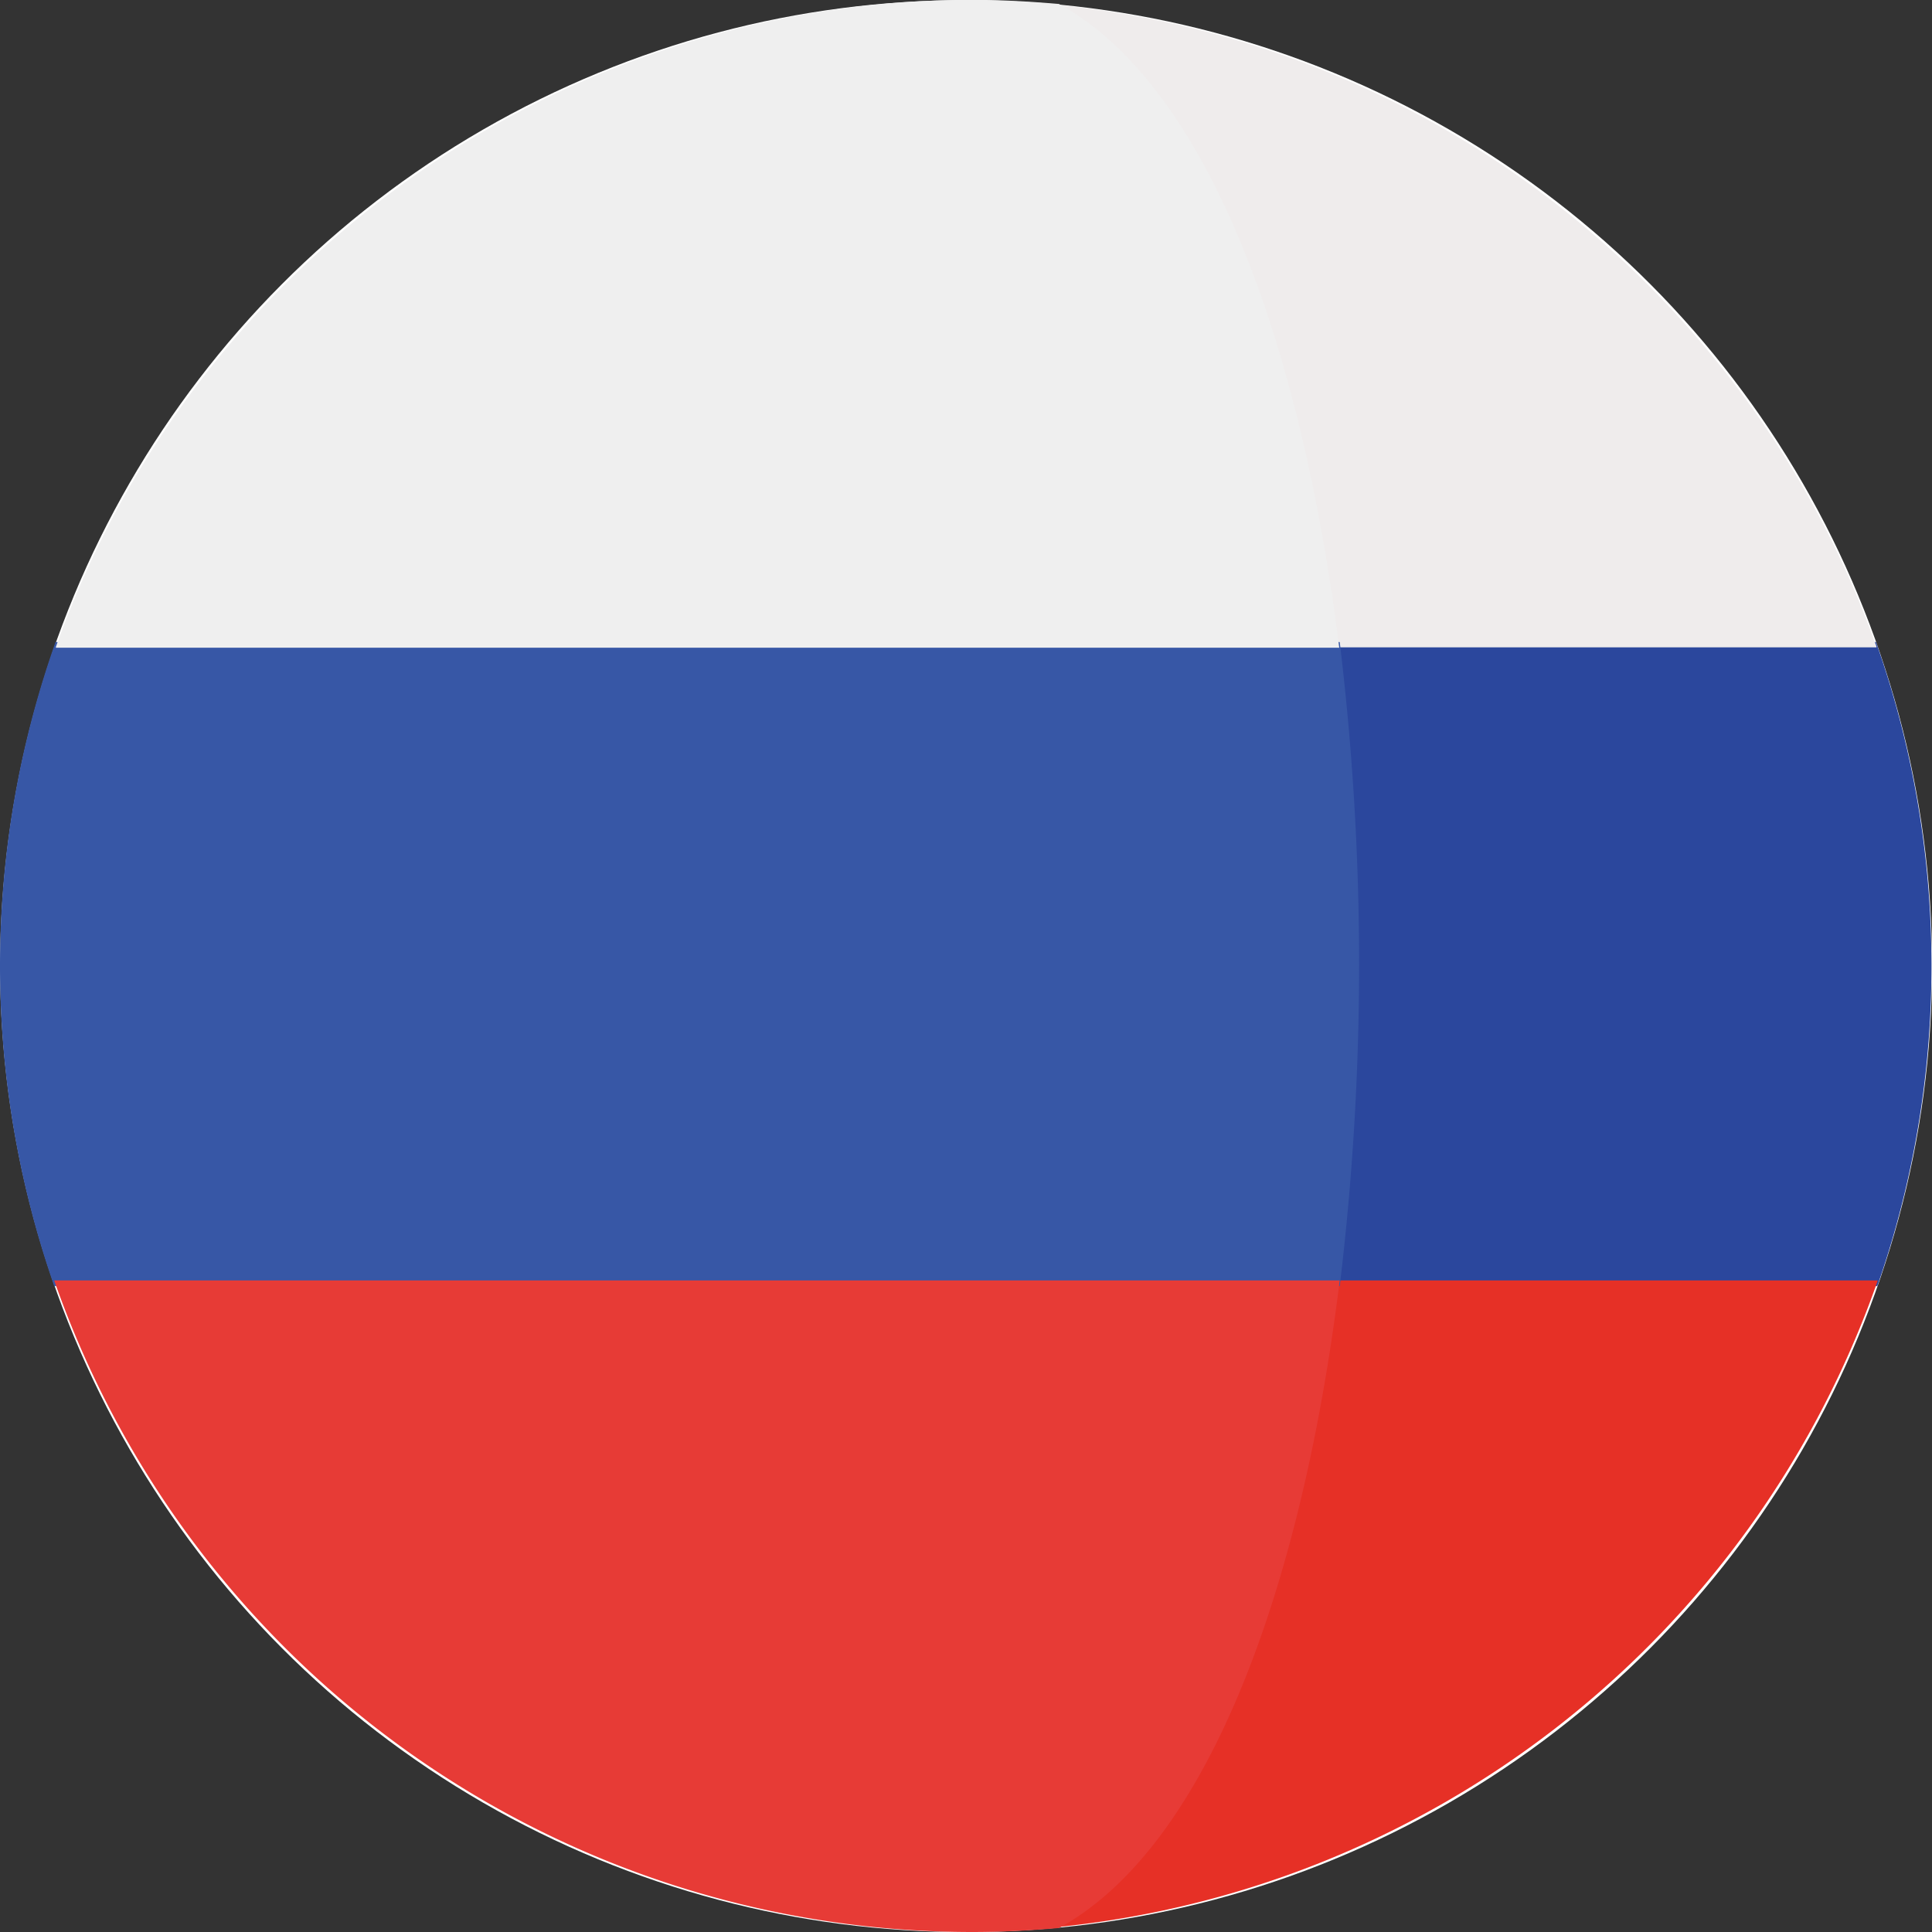
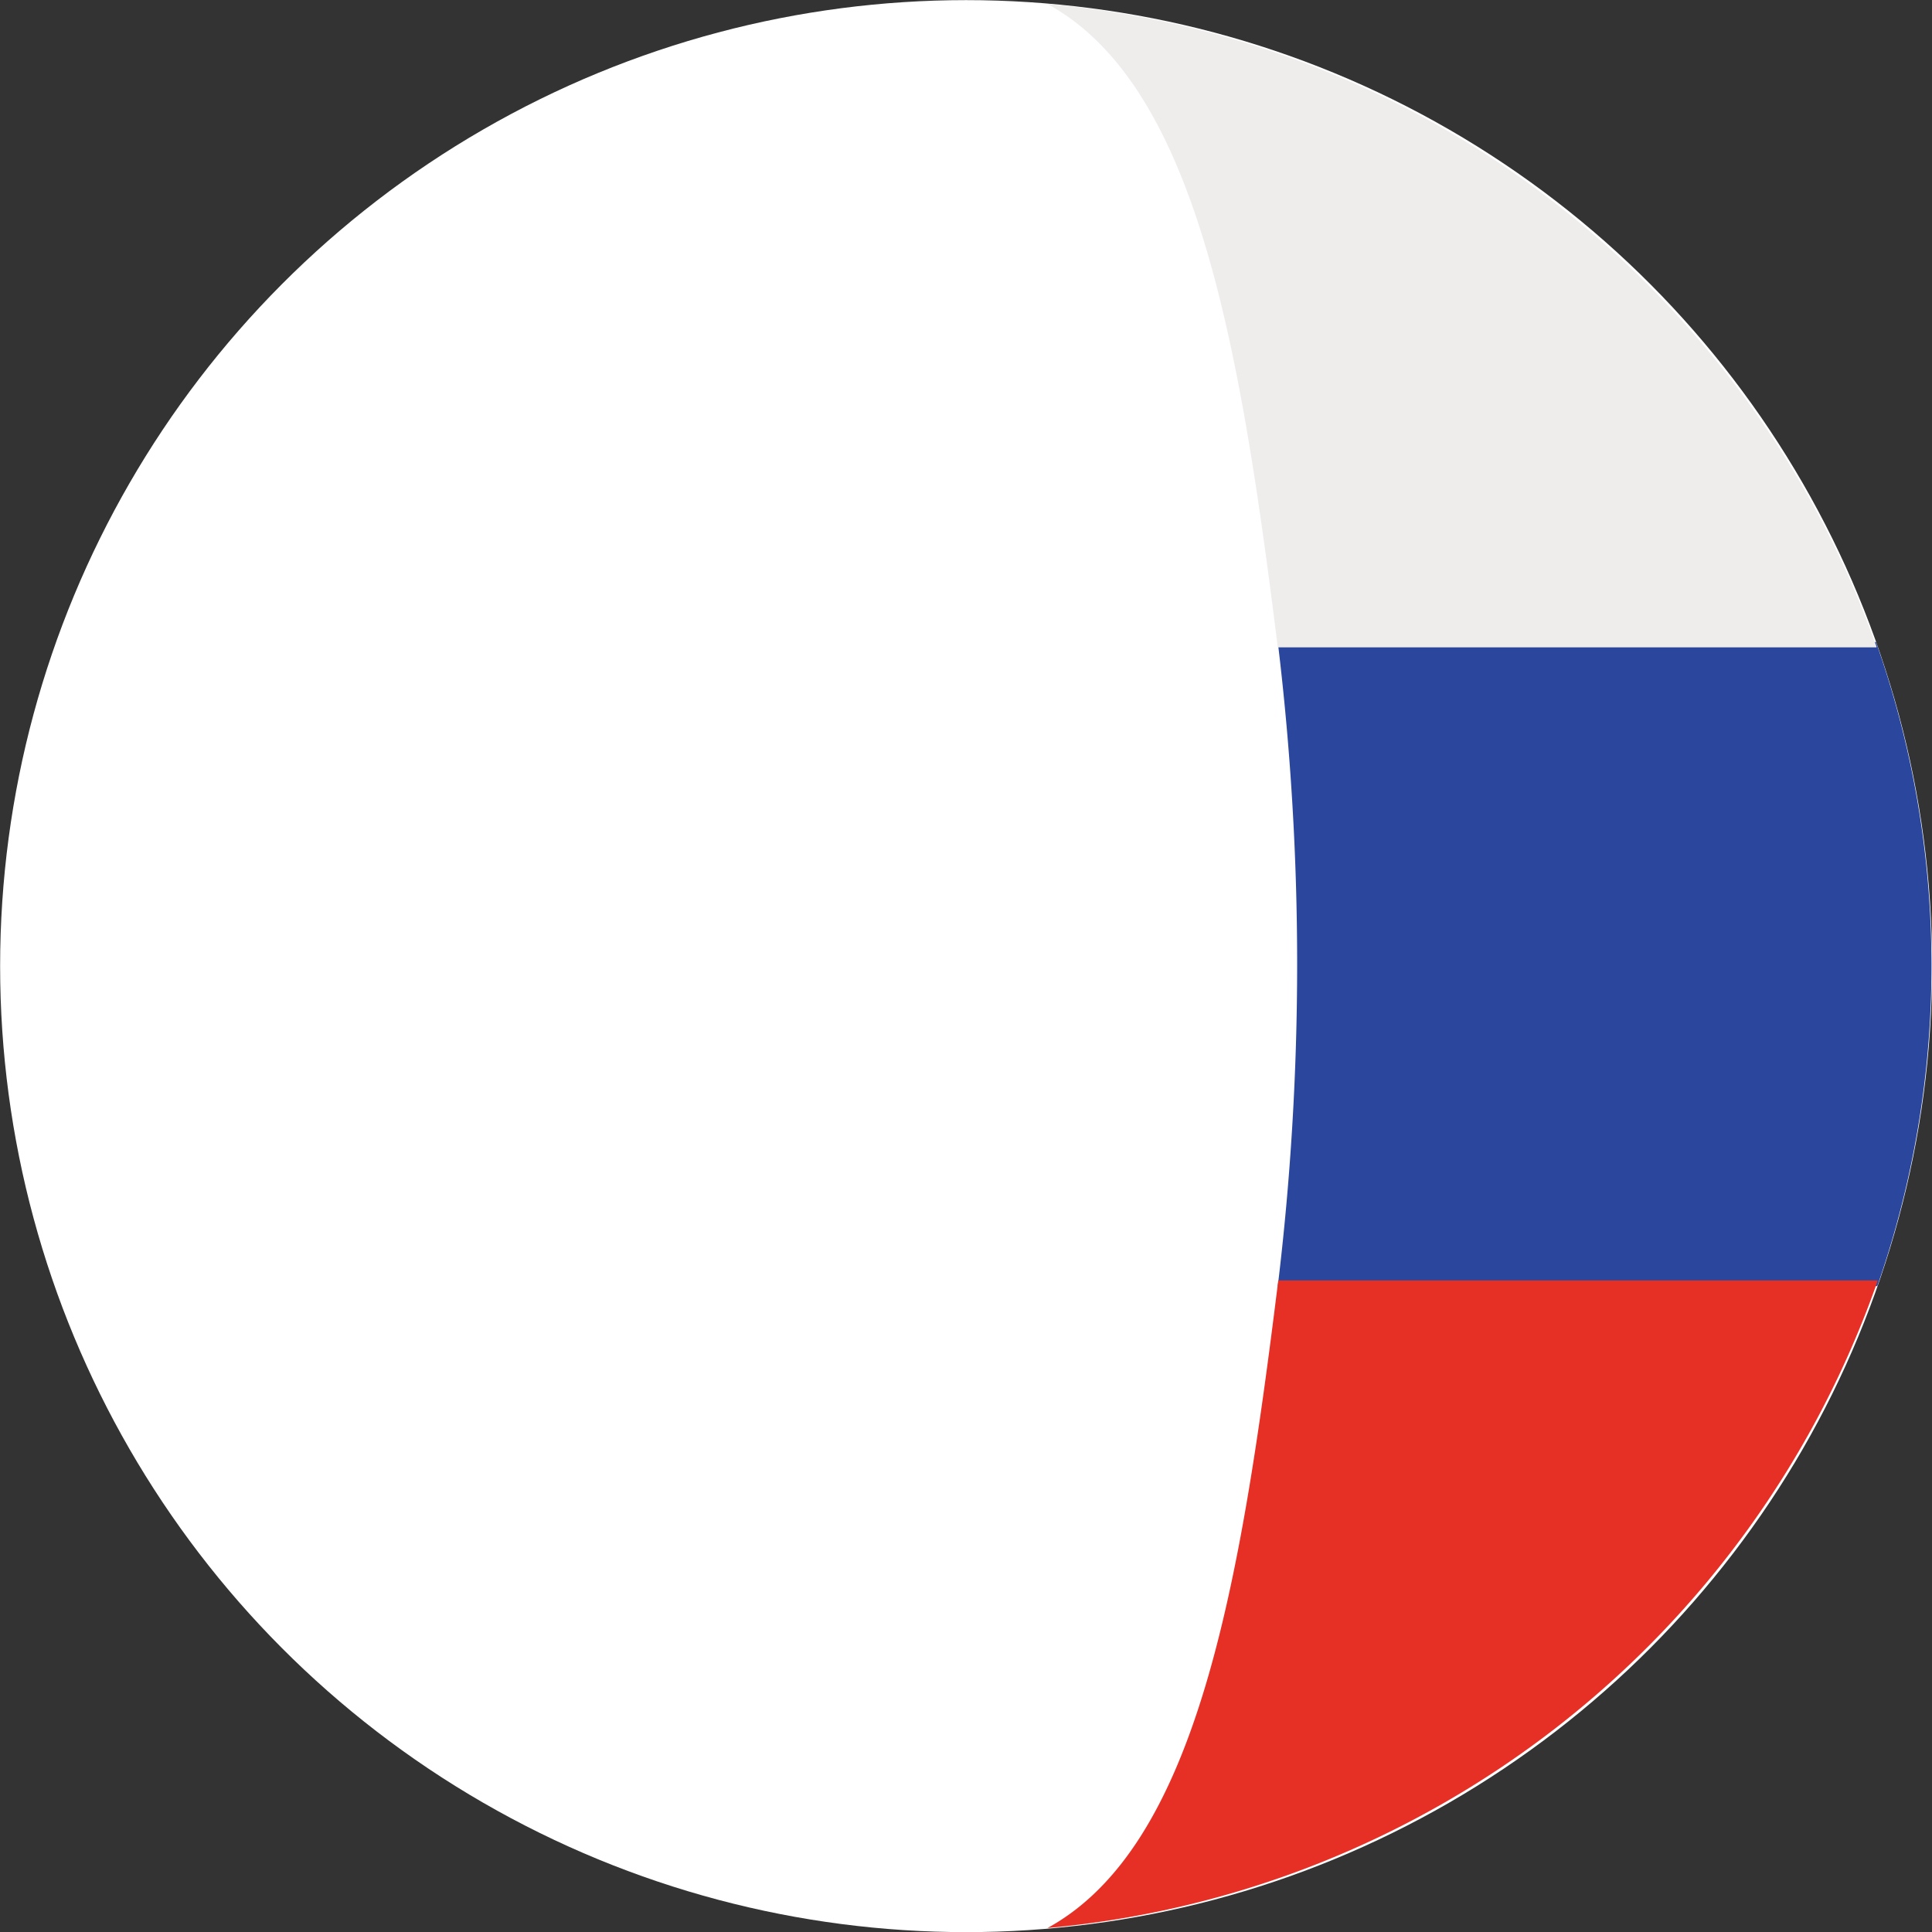
<svg xmlns="http://www.w3.org/2000/svg" width="16" height="16" viewBox="0 0 16 16">
  <rect x="0" y="0" width="16" height="16" fill="#333333" stroke="none" />
  <defs>
    <style>.a{fill:#fff;}.b{fill:#2b479d;}.c{fill:#efecec;}.d{fill:#e63026;}.e{fill:#3757a6;}.f{fill:#efefef;}.g{fill:#e73b36;}</style>
  </defs>
  <g transform="translate(0 -0.001)">
    <circle class="a" cx="8" cy="8" r="8" transform="translate(0.001 0.002)" />
    <path class="b" d="M319.176,157.873h-4.958a22.252,22.252,0,0,1,0,5.334h4.965a8.055,8.055,0,0,0-.011-5.334Z" transform="translate(-303.636 -152.555)" />
    <path class="c" d="M260.012,6.3h4.958l0-.007A8.052,8.052,0,0,0,258.105.972C259.337,1.647,259.7,3.786,260.012,6.3Z" transform="translate(-249.43 -0.938)" />
    <path class="d" d="M258.113,320.231a8.053,8.053,0,0,0,6.868-5.34l.008-.023h-4.965C259.711,317.4,259.35,319.553,258.113,320.231Z" transform="translate(-249.438 -304.263)" />
-     <path class="e" d="M0,160.555a8.036,8.036,0,0,0,.449,2.651H11.095a22.251,22.251,0,0,0,0-5.334H.46A8.031,8.031,0,0,0,0,160.555Z" transform="translate(0 -152.554)" />
-     <path class="f" d="M13.536,5.358l0,.007H24.164C23.849,2.848,23.075.709,21.843.034,21.6.013,21.364,0,21.12,0A8.049,8.049,0,0,0,13.536,5.358Z" transform="translate(-13.073 0)" />
-     <path class="g" d="M23.865,314.867H13.219l.008.023a8.05,8.05,0,0,0,7.59,5.373c.244,0,.485-.012.723-.033C22.777,319.552,23.552,317.4,23.865,314.867Z" transform="translate(-12.77 -304.262)" />
  </g>
</svg>